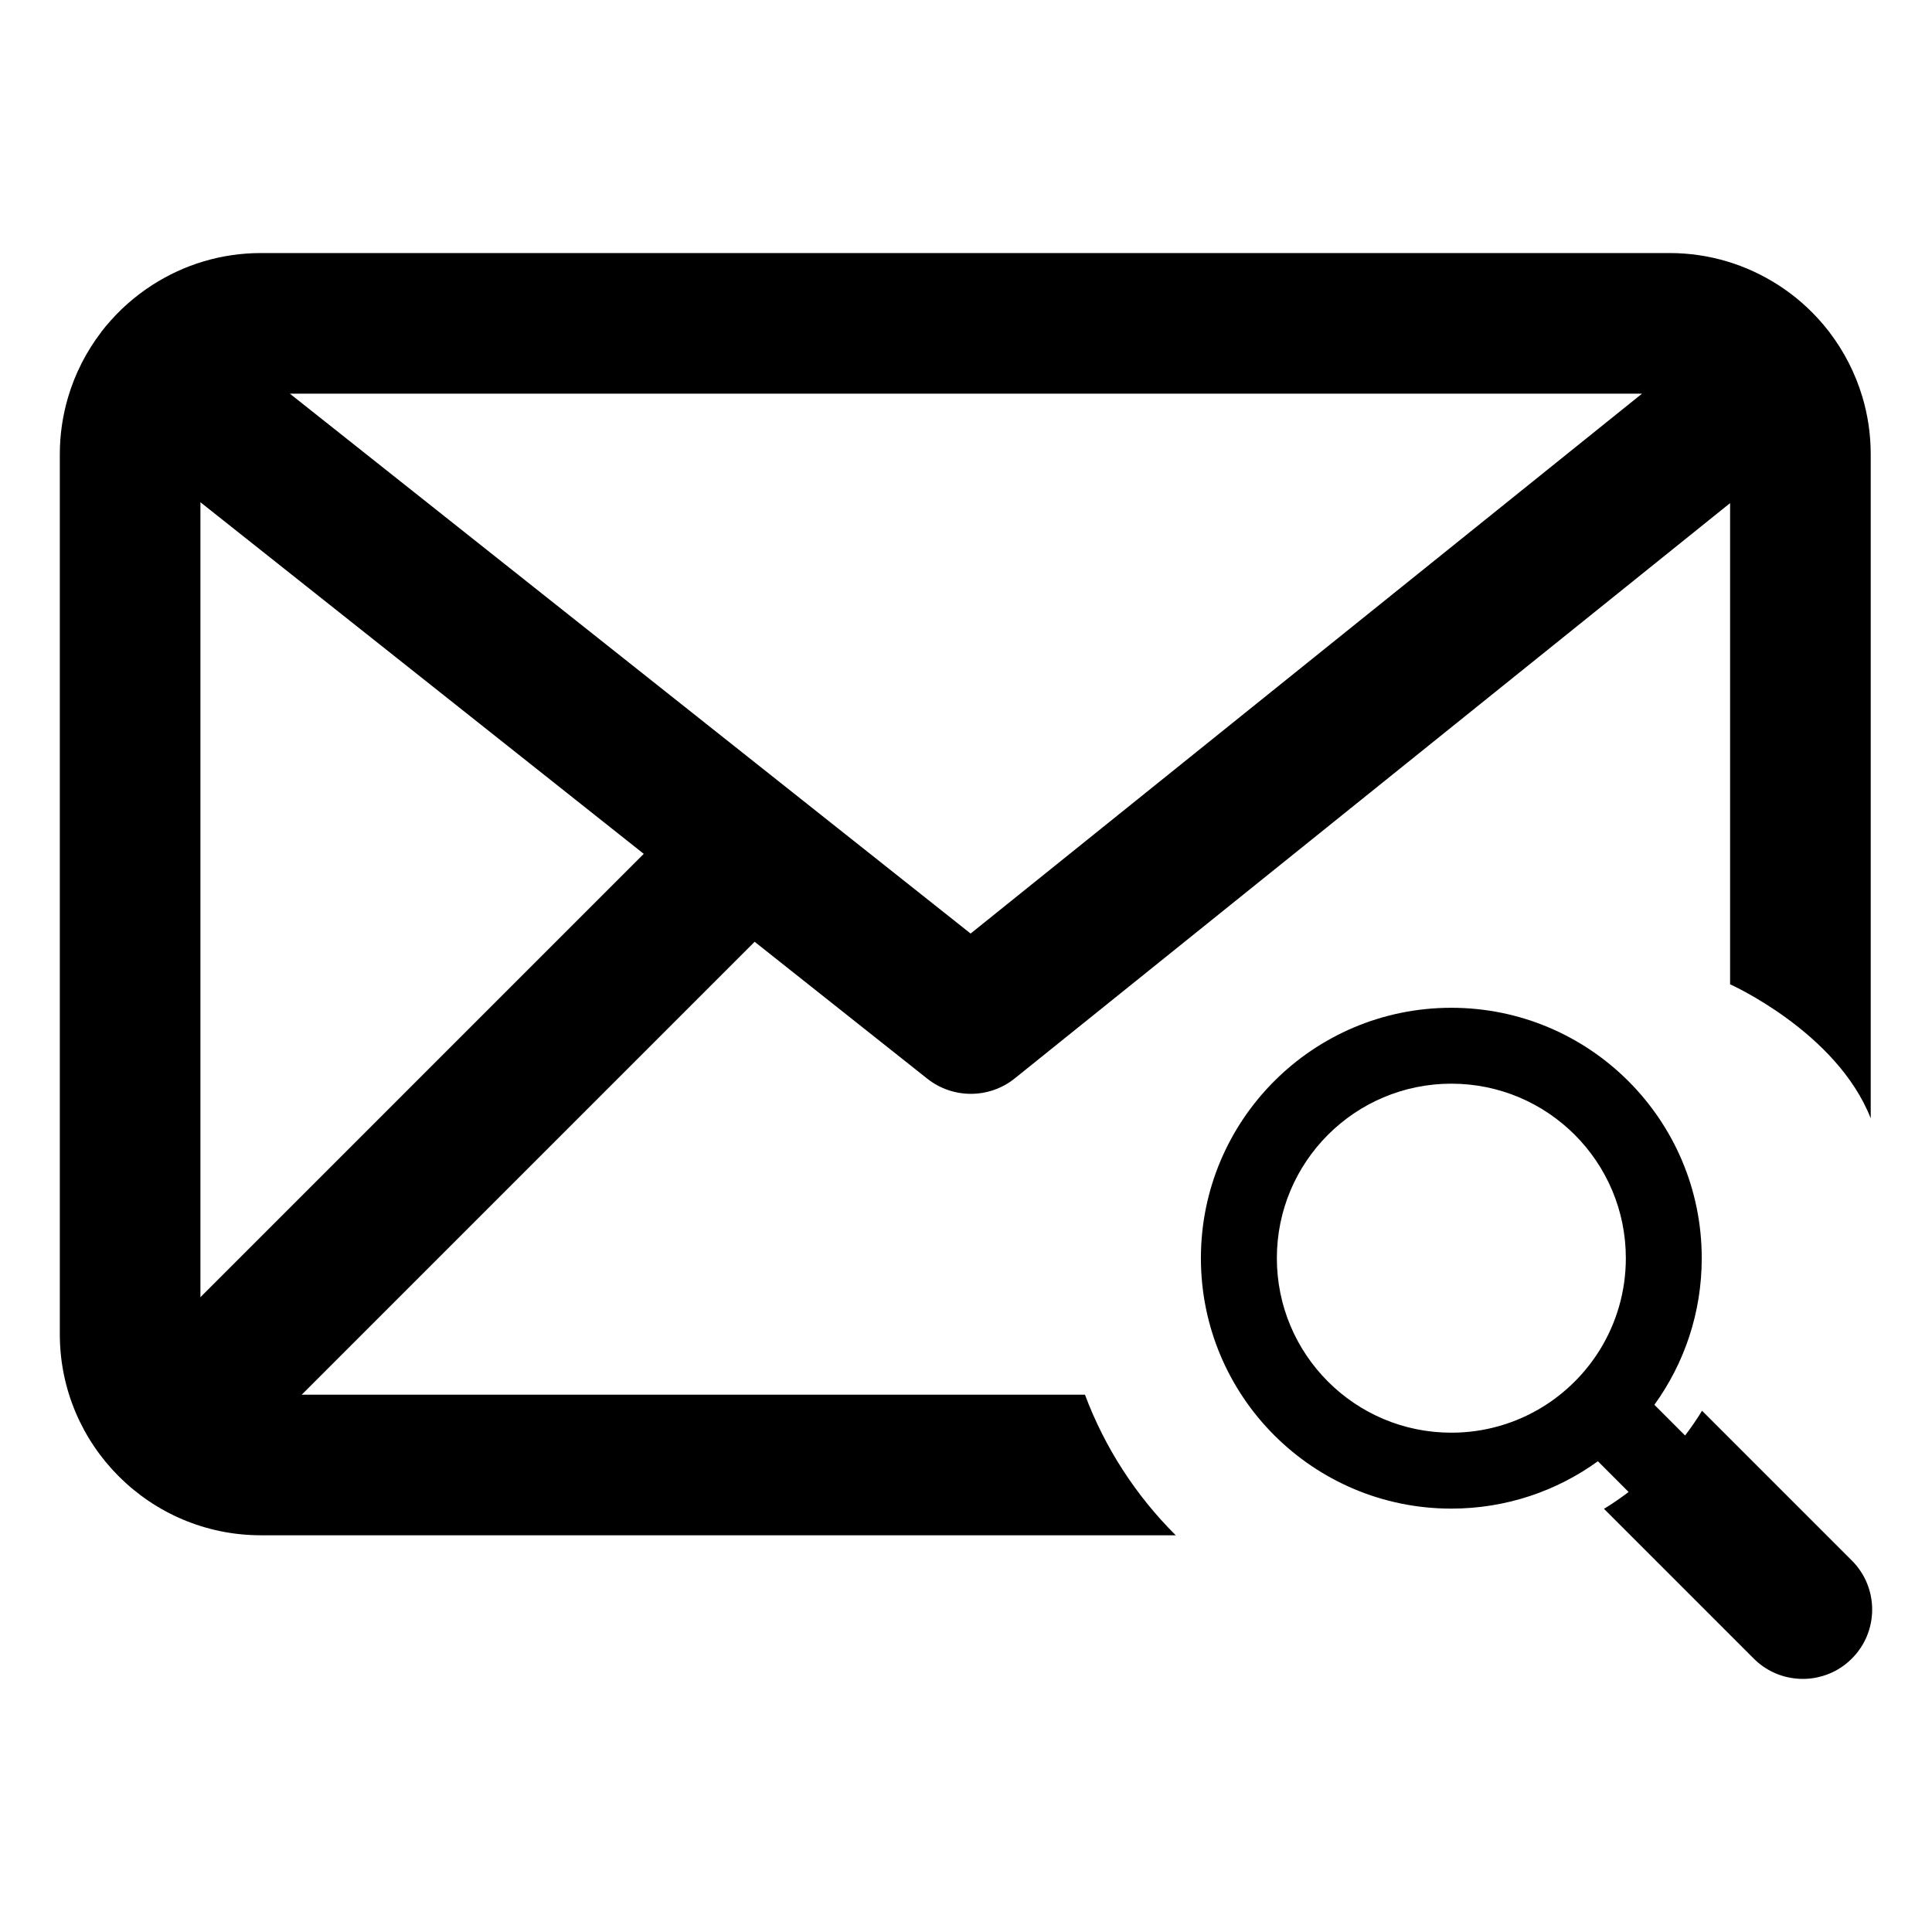
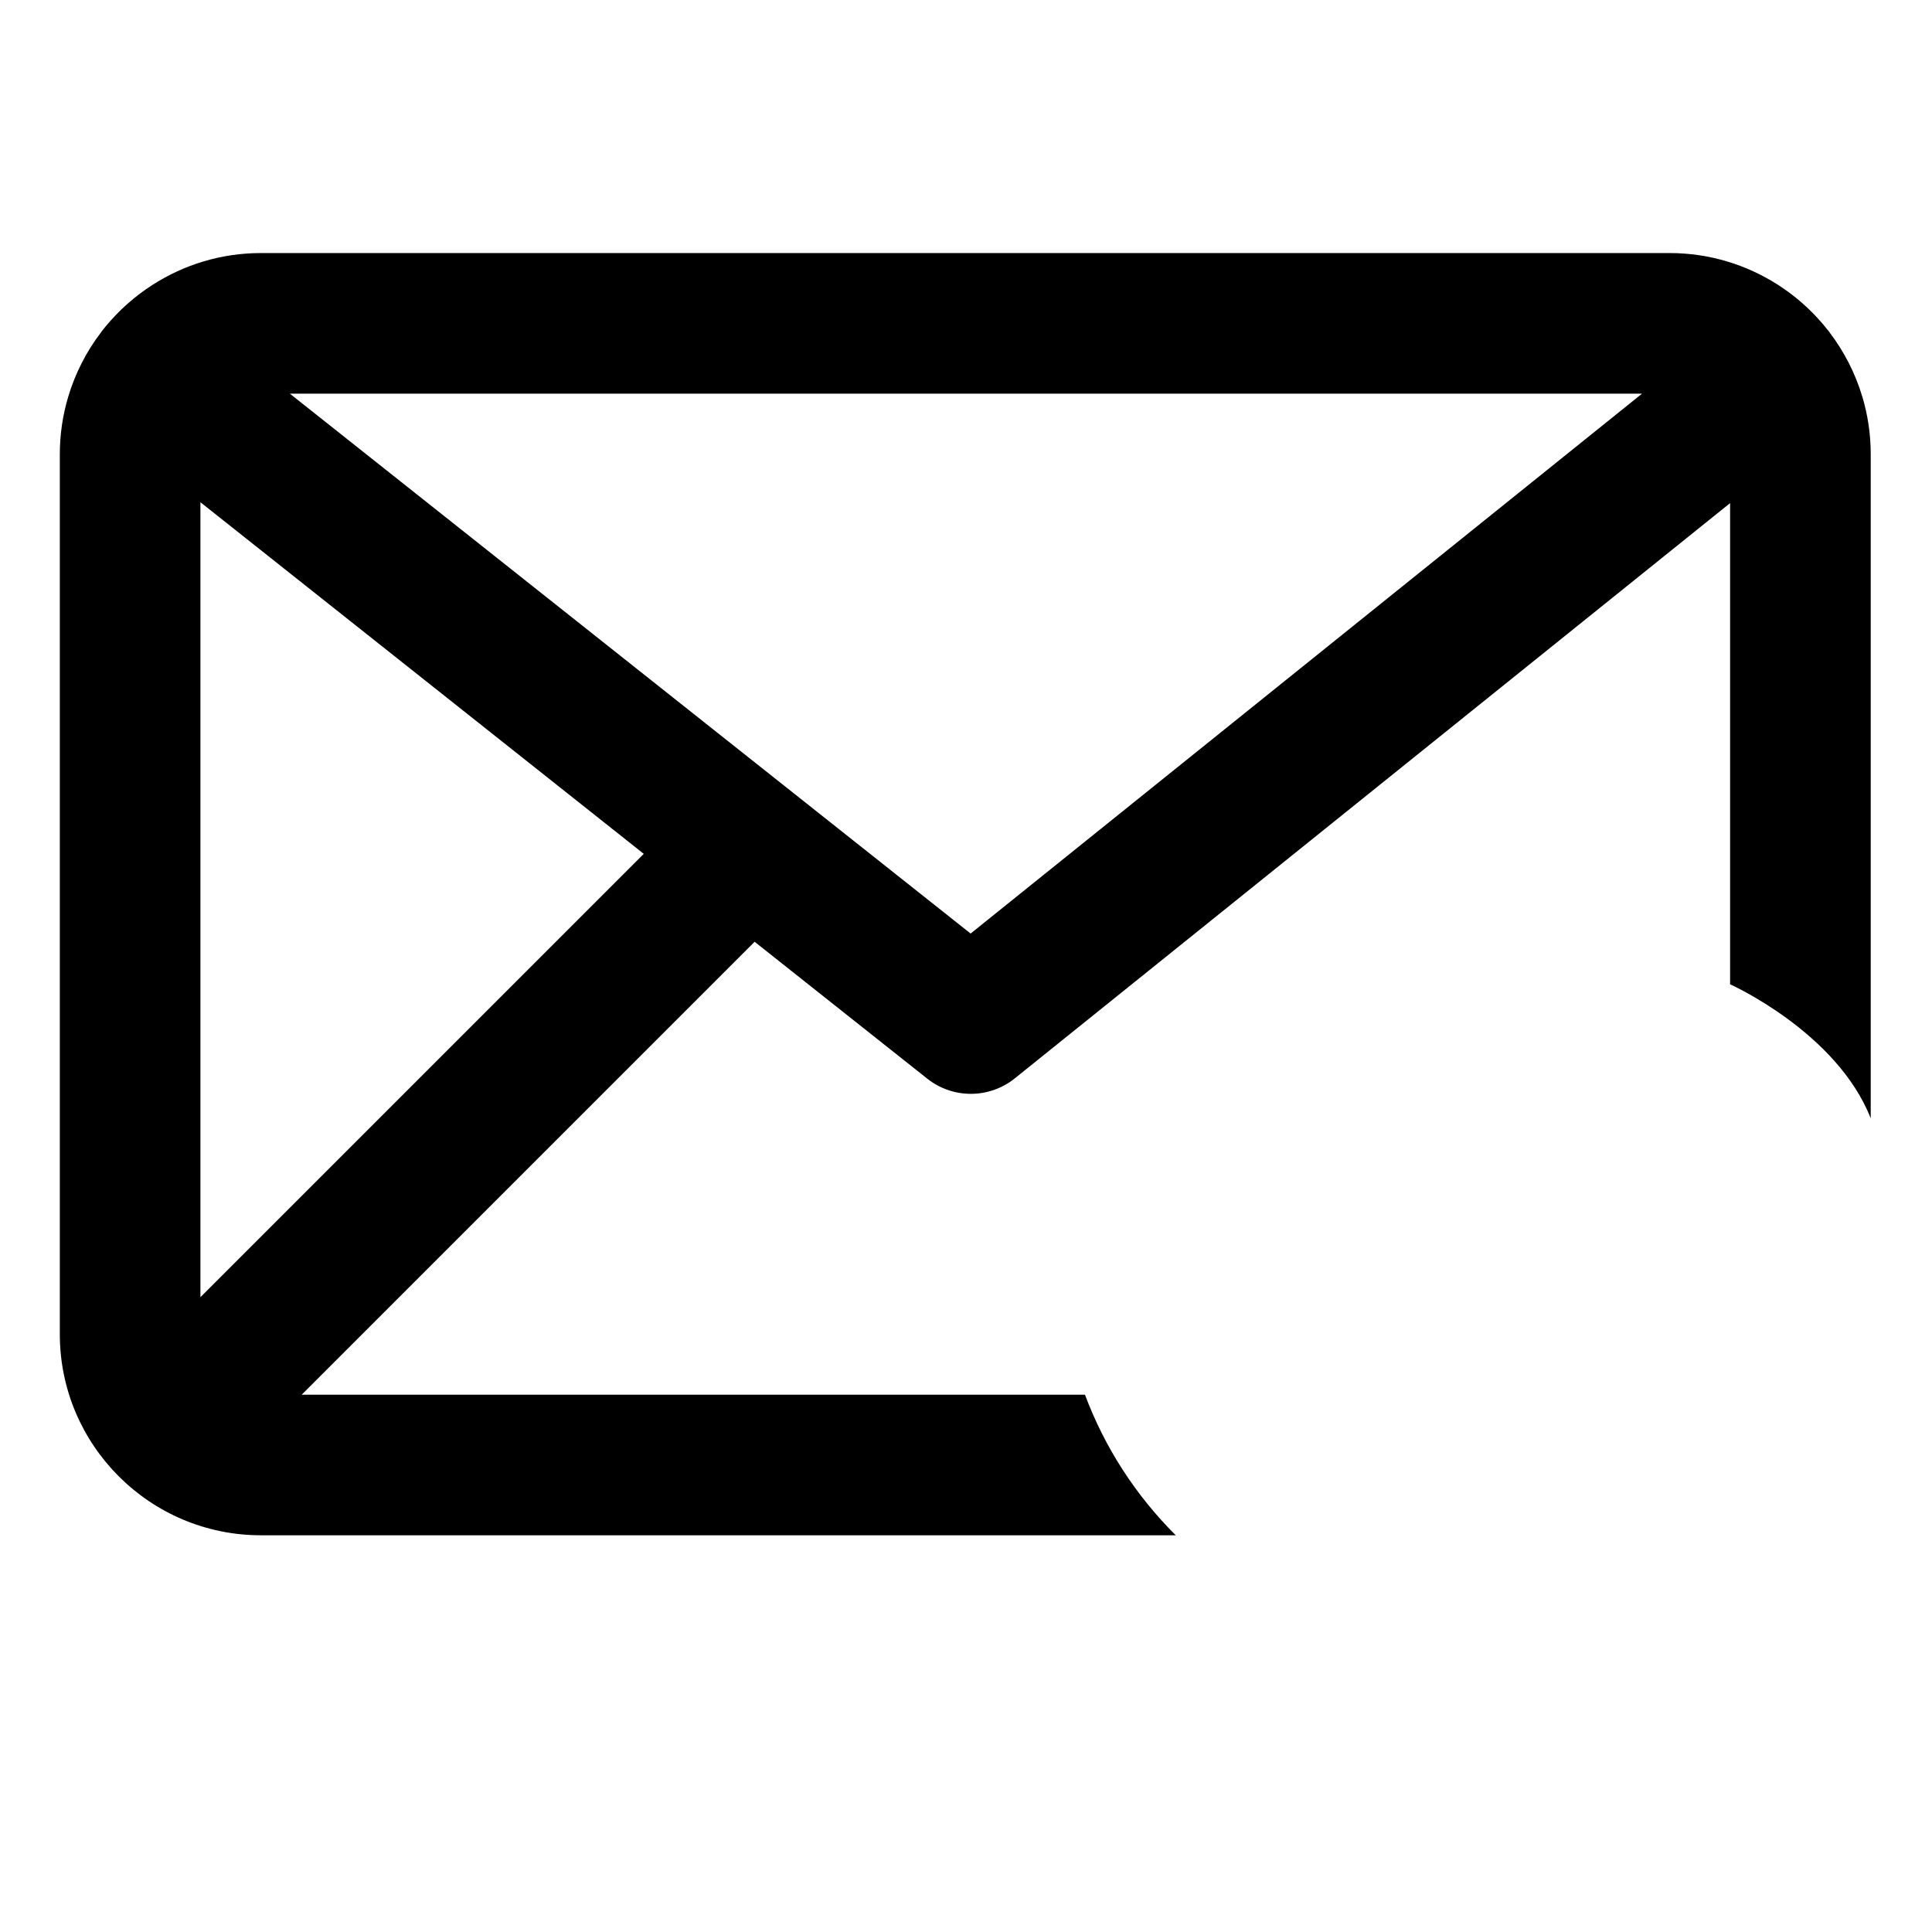
<svg xmlns="http://www.w3.org/2000/svg" fill="#000000" width="800px" height="800px" version="1.1" viewBox="144 144 512 512">
  <g>
-     <path d="m634.76 557.56-39.699-39.699c-1.387 2.266-2.891 4.457-4.496 6.566l-8.141-8.141c7.902-10.918 12.555-24.348 12.555-38.855 0-36.645-29.719-66.359-66.367-66.359-36.645 0-66.359 29.719-66.359 66.359 0 36.652 29.719 66.367 66.359 66.367 14.5 0 27.93-4.652 38.848-12.555l8.141 8.148c-2.094 1.59-4.266 3.086-6.527 4.465l39.688 39.688c3.133 3.133 7.109 4.894 11.203 5.289h0.031c0.598 0.062 1.188 0.094 1.777 0.094 1.164 0 2.32-0.109 3.465-0.332 0.016 0 0.031-0.008 0.039-0.008 0.062-0.016 0.125-0.031 0.188-0.039 1.961-0.402 3.863-1.117 5.637-2.164 1.309-0.77 2.535-1.715 3.652-2.844 7.188-7.168 7.188-18.801 0.008-25.98zm-81.789-40.809c-7.07 4.383-15.414 6.926-24.348 6.926-25.535 0-46.242-20.703-46.242-46.25 0-25.535 20.703-46.242 46.242-46.242 25.535 0 46.242 20.703 46.242 46.242 0 8.934-2.543 17.285-6.926 24.355-3.777 6.07-8.902 11.203-14.969 14.969z" />
    <path d="m639.76 440.38v-176.04c0-5.273-0.781-10.367-2.211-15.176l0.008-0.008-0.016-0.031-0.016-0.023c-1.859-6.203-4.809-11.934-8.637-16.965l-0.039-0.078-0.102-0.133-0.07-0.086-0.59-0.723c-0.25-0.316-0.504-0.629-0.762-0.945l-0.062-0.078-0.086-0.117-0.094-0.094c-3.434-4.039-7.453-7.559-11.934-10.422l-0.047-0.039-0.008 0.008c-8.281-5.289-18.098-8.367-28.613-8.367h-373.34c-10.566 0-20.414 3.102-28.703 8.422h-0.008l-0.031 0.023c-4.652 2.992-8.816 6.676-12.328 10.918l-0.039 0.031-1.086 1.371-0.047 0.062-0.07 0.086v0.016l-0.016 0.031c-3.906 5.102-6.894 10.922-8.762 17.219v0.008l-0.016 0.016 0.008 0.008c-1.418 4.785-2.188 9.84-2.188 15.074v233.24c0 29.379 23.898 53.277 53.277 53.277h242.46c-10.508-10.445-18.781-23.129-24.066-37.258l-207.57 0.004 120.03-120.03 45.723 36.258c3.402 2.699 7.477 4.039 11.578 4.039 4.125 0 8.273-1.371 11.668-4.117l189.54-152.43v127.52c0.008 0.004 28.305 12.672 37.266 35.523zm-60.617-192.05-177.92 143.07-180.4-143.07zm-382.03 239.44v-210.67l117.49 93.18z" />
  </g>
</svg>